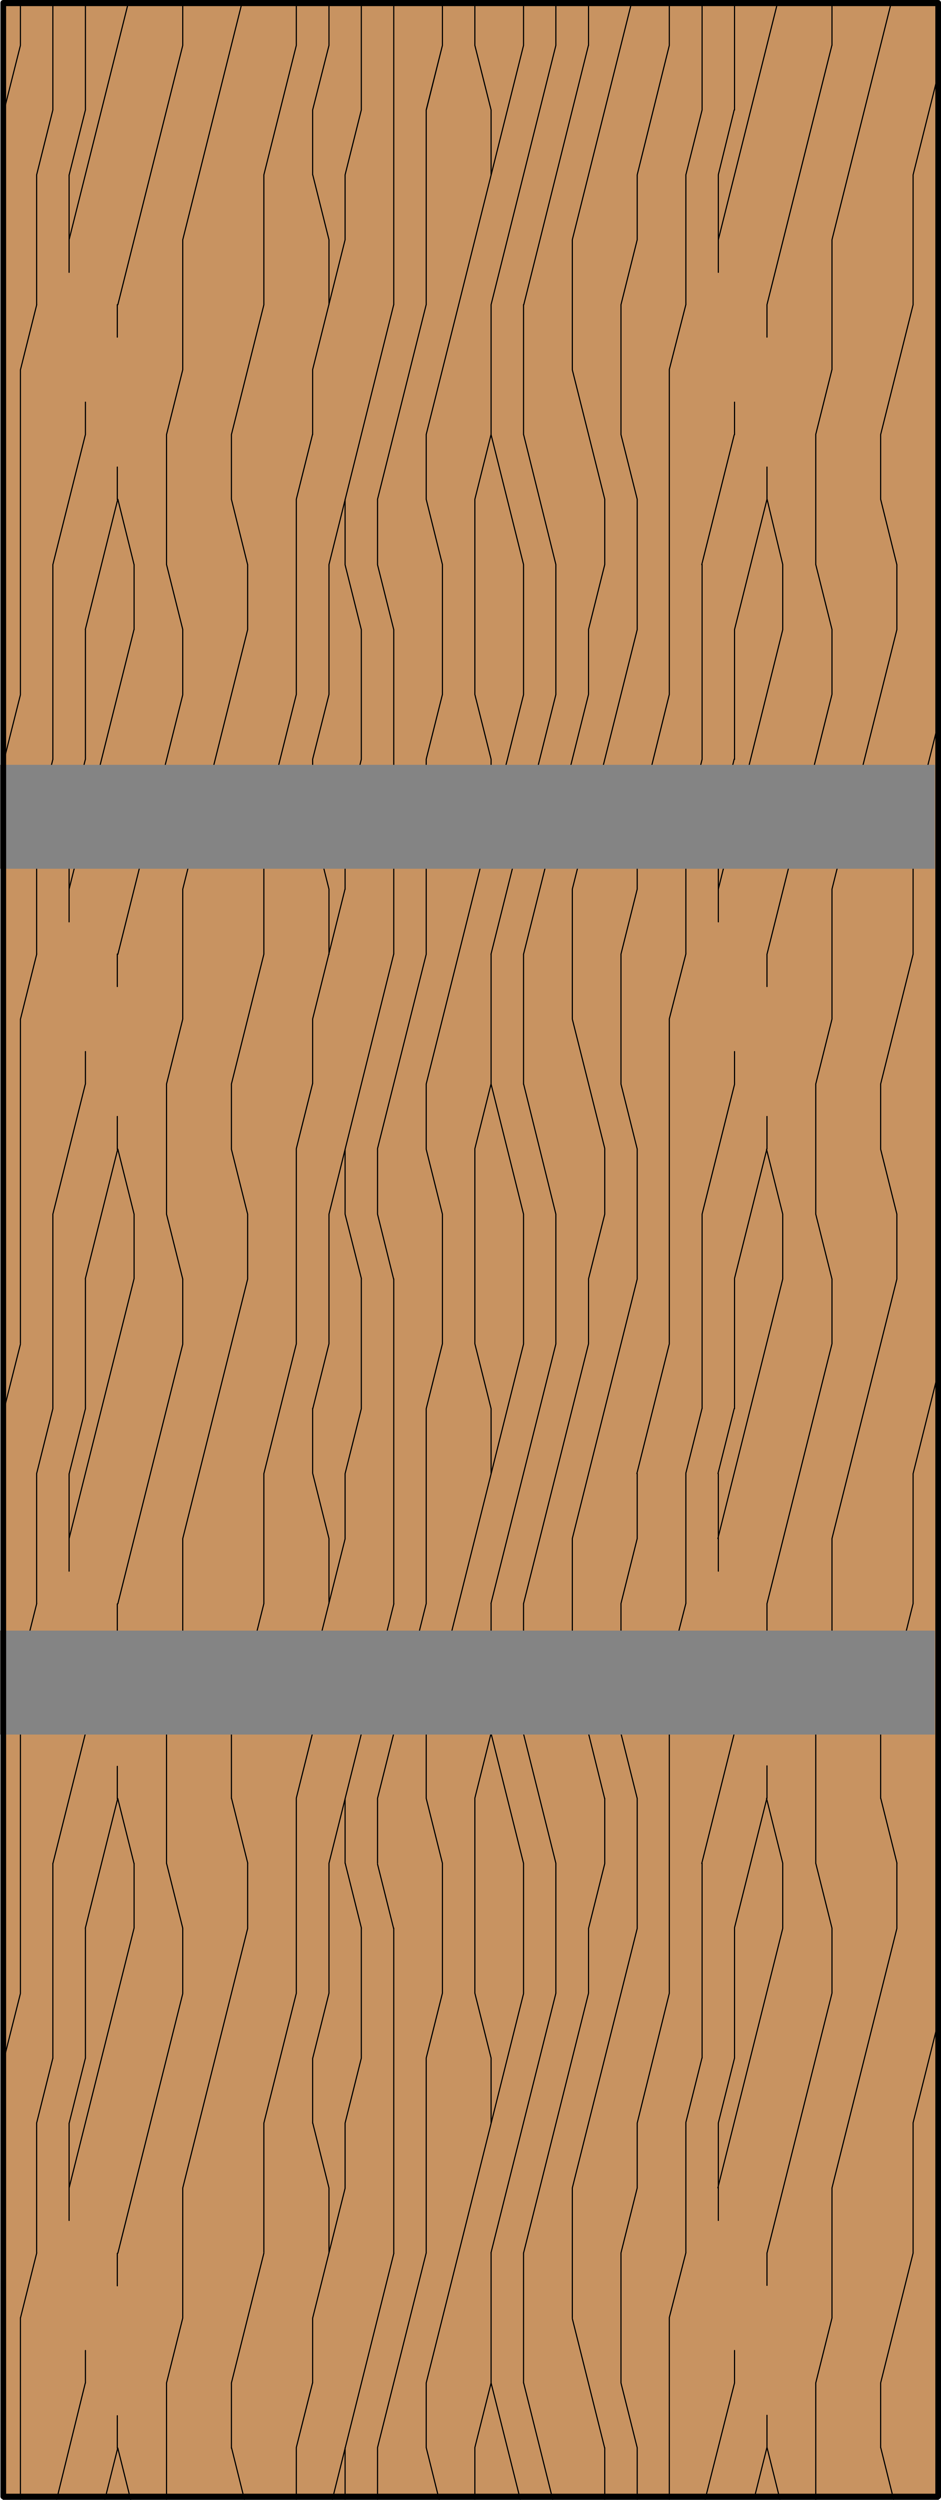
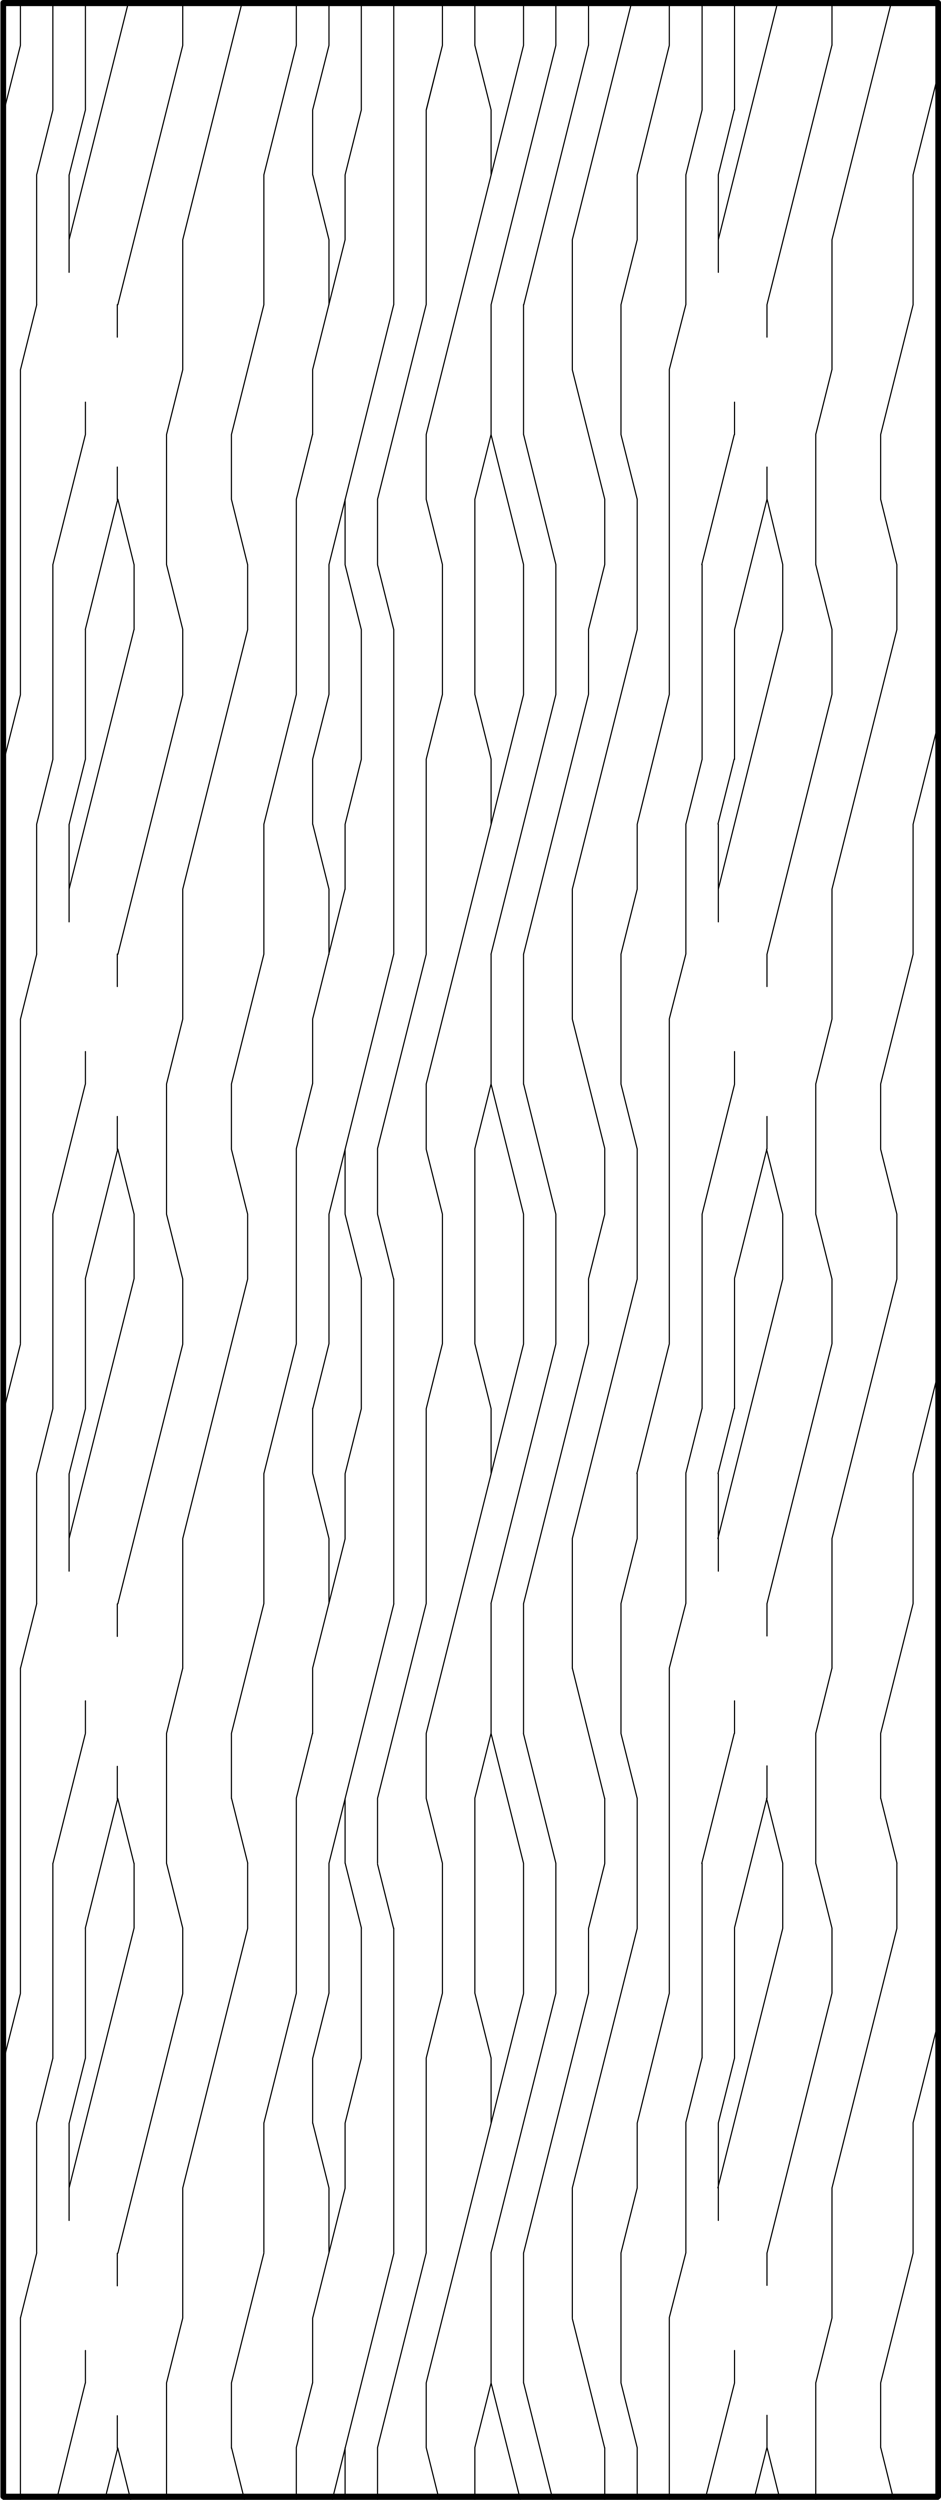
<svg xmlns="http://www.w3.org/2000/svg" id="Layer_1" data-name="Layer 1" viewBox="0 0 82.95 220.3">
  <defs>
    <style>.cls-1{fill:#c89361;}.cls-2,.cls-3,.cls-5{fill:none;stroke:#000;}.cls-2{stroke-miterlimit:10;}.cls-2,.cls-3{stroke-width:0.1px;}.cls-3,.cls-5{stroke-linecap:round;stroke-linejoin:round;}.cls-4{fill:#848484;fill-rule:evenodd;}.cls-5{stroke-width:0.5px;}</style>
  </defs>
  <title>SQ-0000-F065-4W</title>
  <g id="HATCH">
-     <rect class="cls-1" x="0.29" y="0.25" width="82.41" height="219.76" />
-   </g>
+     </g>
  <g id="HATCH-2" data-name="HATCH">
    <rect class="cls-2" x="0.29" y="0.49" width="82.41" height="219.76" />
    <path class="cls-3" d="M16.11,204.26V192.82m0-17.17v-5.72m0-22.89V135.59m0-17.17V112.7m0-22.89V78.36m0-17.17V55.47m0-22.89V21.13M16.11,4V0.49M73.34,204.26V192.82m0-17.17v-5.72m0-22.89V135.59m0-17.17V112.7m0-22.89V78.36m0-17.17V55.47m0-22.89V21.13M73.34,4V0.49M14.68,220.25V210m0-45.78V152.76m0-45.78V95.53m0-45.78V38.3m57.23,182V210m0-45.78V152.76m0-45.78V95.53m0-45.78V38.3M11.82,169.92V164.2m0-51.51V107m0-51.51V49.75M69,169.92V164.2m0-51.51V107m0-51.51V49.75m-58.66,166v-2.86m0-11.45v-2.86m0-40.06v-2.86m0-11.45v-2.86m0-40.06V98.39m0-11.45V84.08m0-40.06V41.16m0-11.45V26.85M67.61,215.71v-2.86m0-11.45v-2.86m0-40.06v-2.86m0-11.45v-2.86m0-40.06V98.39m0-11.45V84.08m0-40.06V41.16m0-11.45V26.85M7.53,210v-2.86m0-25.75V169.92m0-17.17v-2.86m0-25.75V112.7m0-17.17V92.67m0-25.75V55.47m0-17.17V35.44m0-25.75V0.49M64.75,210v-2.86m0-25.75V169.92m0-17.17v-2.86m0-25.75V112.7m0-17.17V92.67m0-25.75V55.47m0-17.17V35.44m0-25.75V0.49M6.09,195.68v-8.58m0-48.64v-8.58m0-48.64V72.64M6.09,24V15.41M63.32,195.68v-8.58m0-48.64v-8.58m0-48.64V72.64m0-48.64V15.41m-58.66,166V164.2m0-40.06V107m0-40.06V49.75m0-40.06V0.49M61.89,181.37V164.2m0-40.06V107m0-40.06V49.75m0-40.06V0.49m-58.66,198V187.09m0-45.78V129.86m0-45.78V72.64m0-45.78V15.41M60.46,198.54V187.09m0-45.78V129.86m0-45.78V72.64m0-45.78V15.41M1.8,220.25v-16m0-28.61V147m0-28.61V89.81m0-28.61V32.58M1.8,4V0.49M59,220.25v-16m0-28.61V147m0-28.61V89.81m0-28.61V32.58M59,4V0.49M56.17,220.25v-4.54m0-22.89v-5.72m0-17.17V158.48m0-22.89v-5.72m0-17.17V101.25m0-22.89V72.64m0-17.17V44m0-22.89V15.41M54.74,210V198.54m0-45.78V141.31m0-45.78V84.08m0-45.78V26.85m-1.43,193.4v-4.54m0-51.51v-5.72m0-51.51v-5.72m0-51.51V44M51.88,175.65v-5.72m0-51.51V112.7m0-51.51V55.47M51.88,4V0.49M50.45,204.26V192.82m0-45.78V135.59m0-45.78V78.36m0-45.78V21.13M49,175.65V164.2m0-45.78V107m0-45.78V49.75M49,4V0.49M46.15,210V198.54m0-22.89V164.2m0-11.45V141.31m0-22.89V107m0-11.45V84.08m0-22.89V49.75m0-11.45V26.85M46.15,4V0.49M43.29,210V198.54m0-11.45v-5.72m0-28.61V141.31m0-11.45v-5.72m0-28.61V84.08m0-11.45V66.91m0-28.61V26.85m0-11.45V9.69M41.86,220.25v-4.54m0-40.06V158.48m0-40.06V101.25m0-40.06V44M41.86,4V0.49M39,175.65V164.2m0-45.78V107m0-45.78V49.75M39,4V0.49M37.57,215.71V210m0-11.45V181.37m0-22.89v-5.72m0-11.45V124.14m0-22.89V95.53m0-11.45V66.91m0-22.89V38.3m0-11.45V9.69M34.71,198.54V169.92m0-28.61V112.7m0-28.61V55.47m0-28.61V0.49M33.28,220.25v-4.54m0-51.51v-5.72m0-51.51v-5.72m0-51.51V44M31.85,181.37V169.92m0-45.78V112.7m0-45.78V55.47m0-45.78V0.49M30.42,220.25v-4.54m0-22.89v-5.72m0-22.89v-5.72m0-22.89v-5.72m0-22.89v-5.72m0-22.89V72.64m0-22.89V44m0-22.89V15.41M29,198.54v-5.72m0-17.17V164.2m0-22.89v-5.72m0-17.17V107m0-22.89V78.36m0-17.17V49.75m0-22.89V21.13M29,4V0.49M27.56,210v-5.72m0-17.17v-5.72m0-28.61V147m0-17.17v-5.72m0-28.61V89.81m0-17.17V66.91m0-28.61V32.58m0-17.17V9.69M26.12,220.25v-4.54m0-40.06V158.48m0-40.06V101.25m0-40.06V44M26.12,4V0.49m-2.86,198V187.09m0-45.78V129.86m0-45.78V72.64m0-45.78V15.41M80.49,198.54V187.09m0-45.78V129.86m0-45.78V72.64m0-45.78V15.41M21.83,169.92V164.2m0-51.51V107m0-51.51V49.75M79.06,169.92V164.2m0-51.51V107m0-51.51V49.75m-58.66,166V210m0-51.51v-5.72m0-51.51V95.53M20.4,44V38.3M77.63,215.71V210m0-51.51v-5.72m0-51.51V95.53m0-51.51V38.3m-66.11,182-1.13-4.54m1.43-51.51-1.43-5.72M11.82,107l-1.43-5.72m1.43-51.51L10.39,44M68.75,220.25l-1.13-4.54M69,164.2l-1.43-5.72M69,107l-1.43-5.72M69,49.75L67.62,44M56.17,215.71L54.74,210m1.43-51.51-1.43-5.72m1.43-51.51-1.43-5.72M56.17,44L54.74,38.3M21.54,220.25l-1.13-4.54m1.43-51.51-1.43-5.72M21.83,107l-1.43-5.72m1.43-51.51L20.4,44M78.77,220.25l-1.13-4.54m1.43-51.51-1.43-5.72M79.06,107l-1.43-5.72m1.43-51.51L77.63,44M43.29,181.37l-1.43-5.72m1.43-51.51-1.43-5.72m1.43-51.51L41.86,61.2M43.29,9.69L41.86,4m-7.15,166-1.43-5.72m1.43-51.51L33.28,107m1.43-51.51-1.43-5.72m5.43,170.5-1.13-4.54M39,164.2l-1.43-5.72M39,107l-1.43-5.72M39,49.75L37.57,44M29,192.82l-1.43-5.72M29,135.59l-1.43-5.72M29,78.36l-1.43-5.72M29,21.13l-1.43-5.72m4.29,154.51-1.43-5.72m1.43-51.51L30.42,107m1.43-51.51-1.43-5.72m22.89,166-2.86-11.44m2.86-45.79L50.45,147m2.86-45.79L50.45,89.81M53.31,44L50.45,32.59M48.72,220.25L46.16,210M49,164.2l-2.86-11.44M49,107L46.16,95.54M49,49.75L46.16,38.31m-0.3,181.94L43.29,210m2.86-45.79-2.86-11.44M46.15,107L43.29,95.54m2.86-45.79L43.29,38.31M64.75,181.37l-1.43,5.72m-2.86,11.44L59,204.24m5.72-80.1-1.43,5.72M60.46,141.3L59,147m5.72-80.1-1.43,5.72M60.46,84.07L59,89.79m5.72-80.1L63.32,15.4M60.46,26.84L59,32.56M7.53,181.37L6.1,187.09M3.24,198.53l-1.43,5.72m5.72-80.1L6.1,129.86M3.24,141.3L1.81,147m5.72-80.1L6.1,72.63M3.24,84.07L1.81,89.79M7.53,9.69L6.1,15.4M3.24,26.84L1.81,32.56M56.17,192.82l-1.43,5.72m1.43-62.95-1.43,5.72m1.43-62.95-1.43,5.72m1.43-62.95-1.43,5.72m-24.32,166-2.86,11.44m2.86-68.67L27.56,147m2.86-68.67L27.56,89.8m2.86-68.67L27.56,32.57M71.91,49.75l1.43,5.72M71.91,107l1.43,5.72M71.91,164.2l1.43,5.72M14.68,49.75l1.43,5.72M14.68,107l1.43,5.72M14.68,164.2l1.43,5.72M14.68,38.3l1.43-5.72M14.68,95.53l1.43-5.72m-1.43,62.95L16.11,147M14.68,210l1.43-5.72m55.8-166,1.43-5.72M71.91,95.53l1.43-5.72m-1.43,62.95L73.34,147M71.91,210l1.43-5.72M51.88,55.47l1.43-5.72M51.88,112.7L53.31,107m-1.43,62.95,1.43-5.72M41.86,44l1.43-5.72m-1.43,62.95,1.43-5.72m-1.43,62.95,1.43-5.72m-1.43,62.95L43.29,210M37.57,9.69L39,4M37.57,66.91L39,61.2m-1.43,62.95L39,118.42m-1.43,62.95L39,175.65M30.42,15.41l1.43-5.72M30.42,72.64l1.43-5.72m-1.43,62.95,1.43-5.72m-1.43,62.95,1.43-5.72M27.56,9.69L29,4M27.56,66.91L29,61.2m-1.43,62.95L29,118.42m-1.43,62.95L29,175.65m8.59-166L39,4M37.57,66.91L39,61.2m-1.43,62.95L39,118.42m-1.43,62.95L39,175.65M29,49.75L34.7,26.87M29,107L34.7,84.1M29,164.2l5.72-22.87m-5.42,78.92,5.42-21.69M10.39,26.85L16.11,4m-5.72,80.1,5.72-22.87m-5.72,80.1,5.72-22.87m-5.72,80.1,5.72-22.87M67.61,26.85L73.33,4m-5.72,80.1,5.72-22.87m-5.72,80.1,5.72-22.87m-5.72,80.1,5.72-22.87M6.09,21.13L11.25,0.49M6.09,78.36l5.72-22.87m-5.72,80.1,5.72-22.87m-5.72,80.1,5.72-22.87M63.32,21.13L68.48,0.49M63.32,78.36L69,55.49m-5.72,80.1L69,112.71m-5.72,80.1L69,169.94M3.23,15.41L4.66,9.69M3.23,72.64l1.43-5.72M7.52,55.48L10.38,44M3.23,129.86l1.43-5.72m2.86-11.44,2.86-11.44M3.23,187.09l1.43-5.72m2.86-11.44,2.86-11.44M9.25,220.25l1.13-4.52M60.46,15.41l1.43-5.72M60.46,72.64l1.43-5.72m2.86-11.44L67.61,44m-7.15,85.82,1.43-5.72m2.86-11.44,2.86-11.44m-7.15,85.82,1.43-5.72m2.86-11.44,2.86-11.44m-1.13,61.75,1.13-4.52M0.29,10L1.8,4M0.29,67.23l1.51-6M4.66,49.76L7.52,38.33M0.29,124.46l1.51-6M4.66,107L7.52,95.55M0.29,181.68l1.51-6m2.86-11.44,2.86-11.44M5,220.25L7.52,210M56.17,15.41L59,4M56.17,72.64L59,61.2m2.86-11.44,2.86-11.44m-8.58,91.54L59,118.43M61.89,107l2.86-11.44m-8.58,91.54L59,175.66m2.86-11.44,2.86-11.44m-2.56,67.47L64.75,210M50.45,21.13L55.61,0.49M50.45,78.36l5.72-22.87m-5.72,80.1,5.72-22.87m-5.72,80.1,5.72-22.87m-10-143.09L51.87,4m-5.72,80.1,5.72-22.87m-5.72,80.1,5.72-22.87m-5.72,80.1,5.72-22.87M43.29,26.85L49,4m-5.72,80.1L49,61.21m-5.72,80.1L49,118.44m-5.72,80.1L49,175.66M26.12,44l1.43-5.72m-1.43,62.95,1.43-5.72m-1.43,62.95,1.43-5.72m-1.43,62.95L27.55,210M20.4,38.3l2.86-11.44M20.4,95.53l2.86-11.44M20.4,152.76l2.86-11.44M20.4,210l2.86-11.44M77.63,38.3l2.86-11.44M77.63,95.53l2.86-11.44m-2.86,68.67,2.86-11.44M77.63,210l2.86-11.44M23.26,15.41L26.12,4M23.26,72.64L26.12,61.2m-2.86,68.67,2.86-11.44m-2.86,68.67,2.86-11.44M80.49,15.41L82.7,6.57M80.49,72.64L82.7,63.8m-2.21,66.07L82.7,121m-2.21,66.07,2.21-8.84M16.11,21.13L21.27,0.49M16.11,78.36l5.72-22.87m-5.72,80.1,5.72-22.87m-5.72,80.1,5.72-22.87M73.34,21.13L78.5,0.49M73.34,78.36l5.72-22.87m-5.72,80.1,5.72-22.87m-5.72,80.1,5.72-22.87M33.28,44l4.29-17.16m-4.29,74.38L37.57,84.1m-4.29,74.38,4.29-17.16m-4.29,74.38,4.29-17.16m0-160.25L46.15,4M37.57,95.53l8.58-34.31m-8.58,91.54,8.58-34.31M37.57,210l8.58-34.31" />
  </g>
  <g id="HATCH-3" data-name="HATCH">
-     <path class="cls-4" d="M82.41,76.55V67.4H0v9.16H82.41Zm0,76.3V143.7H0v9.16H82.41Z" />
-   </g>
+     </g>
  <g id="LWPOLYLINE">
    <rect class="cls-5" x="0.29" y="0.25" width="82.41" height="219.76" />
  </g>
</svg>